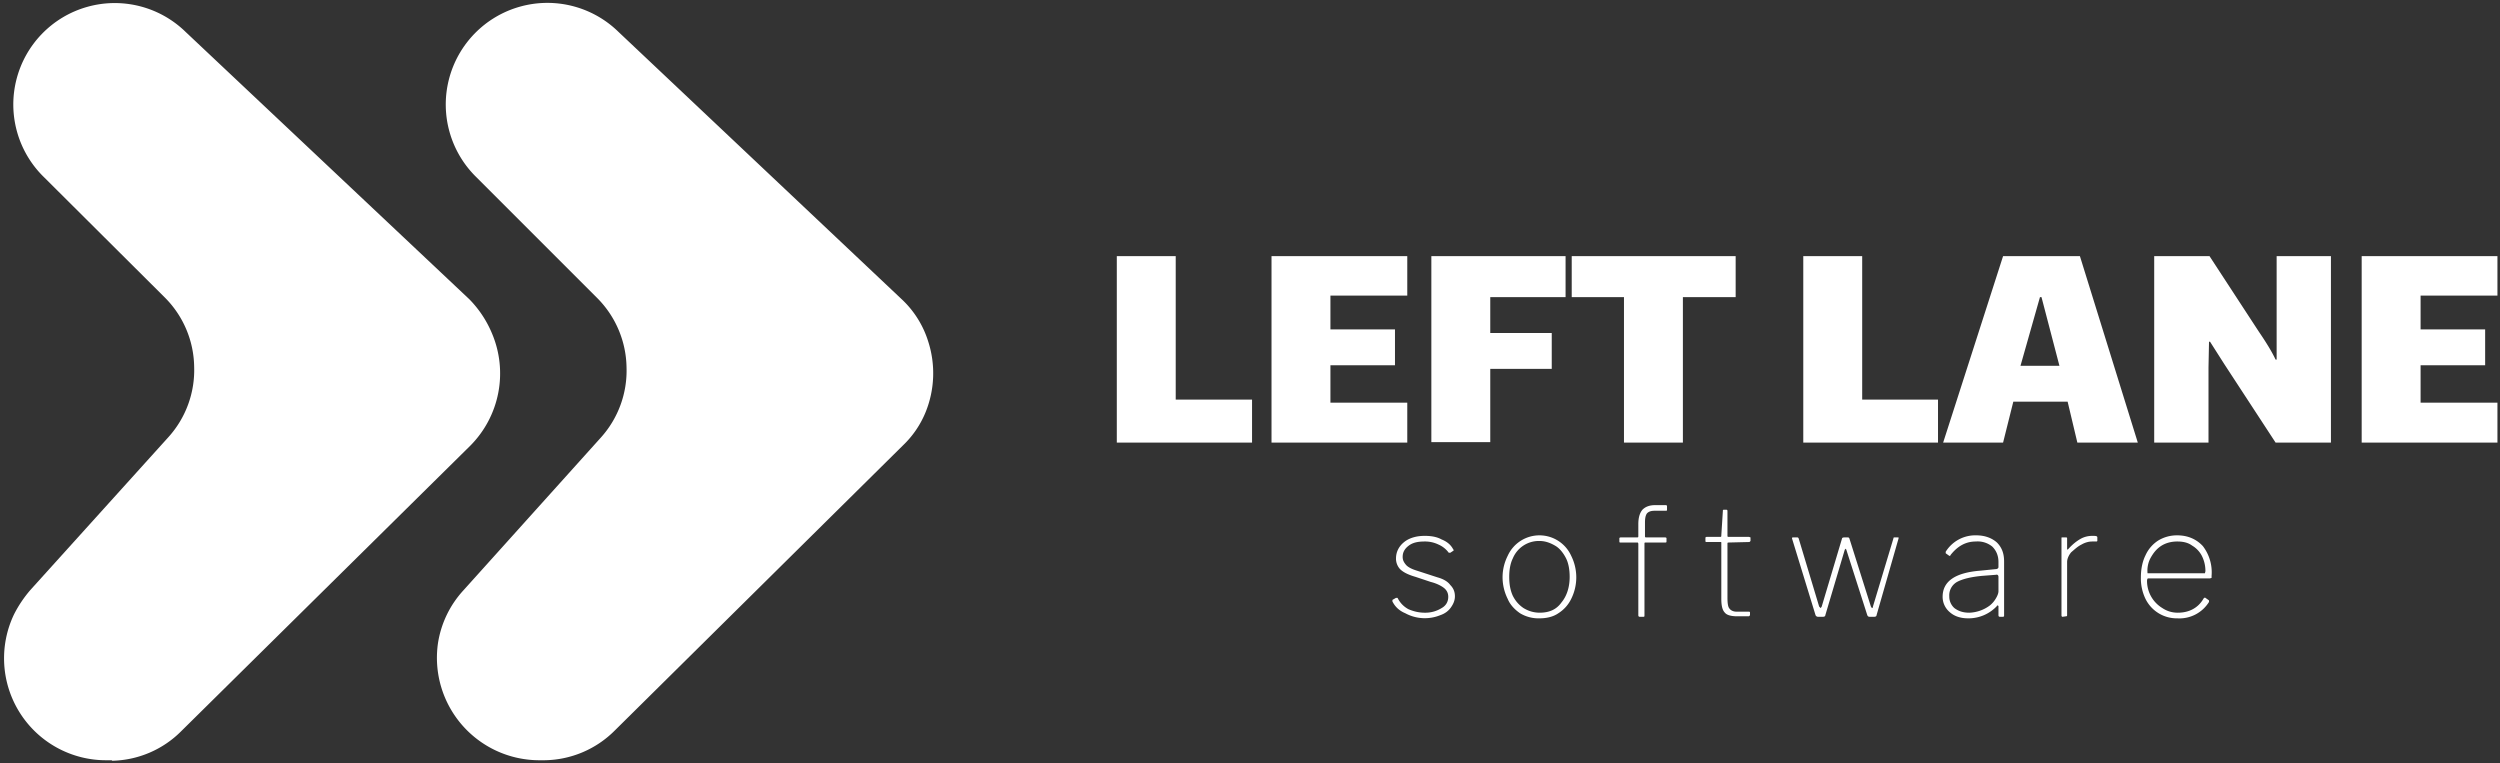
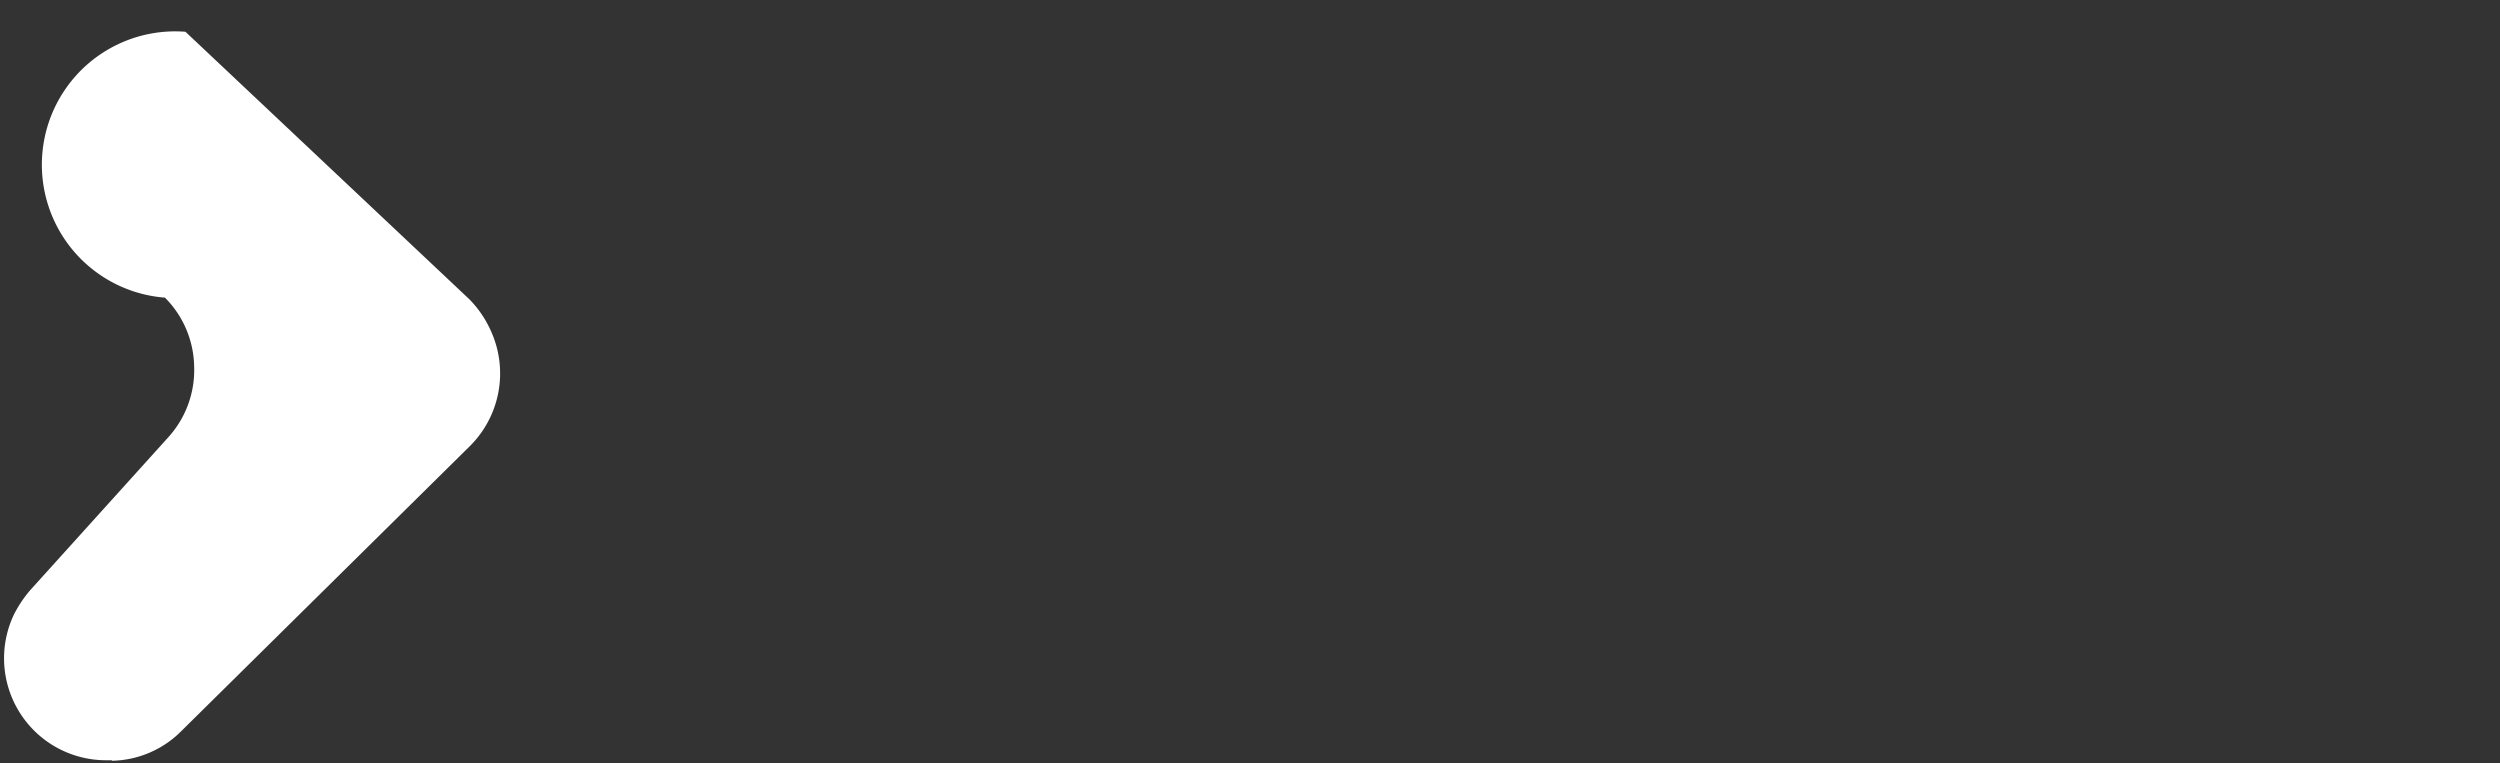
<svg xmlns="http://www.w3.org/2000/svg" fill="none" viewBox="0 0 488 149">
  <rect x="0" y="0" width="488" height="149" fill="#333333" stroke="none" />
  <g fill="#fff">
-     <path d="M21.9 148.4h-1A19.9 19.9 0 0 1 2.7 120c.9-1.8 2-3.4 3.2-4.8l27-29.9a19.5 19.5 0 0 0 5-13.7 19.5 19.5 0 0 0-5.7-13.5L8.6 34.6A19.8 19.8 0 0 1 36.2 6.2l55.4 52.2A21 21 0 0 1 96 65a20 20 0 0 1-4.2 22l-56.4 55.7a19.6 19.6 0 0 1-13.6 5.8z" />
-     <path d="M106.3 148.4h-1a20 20 0 0 1-19.8-22.9 19.7 19.7 0 0 1 4.9-10.2l26.9-29.9a19.5 19.5 0 0 0 5-13.7 19.6 19.6 0 0 0-5.7-13.5L93 34.6a19.8 19.8 0 0 1 27.7-28.4L176 58.4a19 19 0 0 1 5.2 8.3 20.2 20.2 0 0 1-.5 13.7 18.7 18.7 0 0 1-4.4 6.5L120 142.6a19.7 19.7 0 0 1-13.7 5.8zM218 50h11.5v28h14.9v8.4H218zM248.2 50h26.5v7.7h-15v6.6h12.6v7h-12.6v7.3h15v7.8h-26.5zM279.4 50h26.2v8h-14.7V65h12v7h-12v14.3h-11.5zM328.5 86.4H317V58h-10.2v-8h32v8h-10.3zM352 50h11.5v28h14.8v8.4H352zM403.6 78.4H393l-2 8h-11.7L391 50h15l11.3 36.4h-11.8zM398.2 58l-3.8 13.4h7.6L398.5 58zM431.1 71.7v14.7h-10.6V50h10.8l9.6 14.7c1.5 2.2 2.6 4 3.3 5.5h.2V50H455v36.4h-10.8l-10-15.3-2.8-4.4h-.2zM461 50h26.5v7.7h-15v6.6h12.6v7h-12.6v7.3h15v7.8H461zM282.8 107.9a4.9 4.9 0 0 0-2-1.6 6 6 0 0 0-2.7-.6c-1.3 0-2.3.2-3.1.8-.8.6-1.2 1.3-1.2 2.2 0 .6.2 1 .6 1.5.4.5 1.2.9 2.2 1.2l4 1.3c1.1.3 2 .8 2.5 1.5.6.6.9 1.3.9 2.2 0 .8-.3 1.5-.8 2.2-.5.7-1.2 1.2-2.1 1.5a8 8 0 0 1-6.8-.4c-1.2-.5-2-1.3-2.5-2.3v-.3l.7-.4h.3c.5 1 1.2 1.7 2.1 2.2.9.4 2 .7 3.2.7a6 6 0 0 0 3.3-.9c.9-.5 1.3-1.3 1.3-2.2 0-.6-.2-1.2-.8-1.7-.5-.4-1.4-.9-2.6-1.2l-3-1c-1.4-.4-2.4-.9-3-1.5a3 3 0 0 1-.8-2.1c0-1.3.6-2.4 1.6-3.2 1-.8 2.4-1.2 4-1.2 1.3 0 2.4.2 3.3.7 1 .4 1.8 1 2.3 2 .1 0 .1.1 0 .2l-.6.4h-.3zM300.5 120.7a7 7 0 0 1-3.8-1c-1-.7-1.9-1.6-2.4-2.8a9.5 9.5 0 0 1-1-4.2c0-1.6.4-3 1-4.2a6.8 6.8 0 0 1 6.3-4 6.8 6.8 0 0 1 6.1 4 9.4 9.4 0 0 1 0 8.4 6.8 6.8 0 0 1-2.5 2.8c-1 .7-2.3 1-3.7 1zm0-1.1c1.9 0 3.3-.6 4.3-2 1-1.2 1.6-2.9 1.6-5 0-1.3-.2-2.6-.7-3.6-.5-1-1.2-1.9-2-2.4-1-.6-2-1-3.2-1a5.5 5.5 0 0 0-5.2 3.4c-.5 1-.7 2.3-.7 3.6 0 1.4.2 2.6.7 3.7.5 1 1.2 1.8 2.1 2.4 1 .6 2 .9 3.2.9zM325.1 104.9l.2.1v.7c0 .1 0 .2-.2.2h-3.9c-.1 0-.2 0-.2.2v14c0 .2 0 .3-.2.3h-.7c-.2 0-.3-.1-.3-.3v-14l-.1-.2h-3.4c-.1 0-.2 0-.2-.2v-.7l.2-.1h3.3c.2 0 .2-.1.2-.3v-2.3c0-1.3.3-2.2.8-2.8.6-.6 1.4-.9 2.5-.9h2.2l.1.2v.7c0 .1 0 .2-.2.2H323c-.8 0-1.2.2-1.5.5-.3.4-.4 1-.4 1.8v2.6c0 .2 0 .3.2.3zM337.4 105.9c-.1 0-.2 0-.2.2v10.6c0 1 .1 1.8.4 2.1.3.4.8.6 1.4.6h2.3c.2 0 .3 0 .3.2v.5l-.2.2h-2.3c-1.1 0-2-.2-2.4-.7-.5-.5-.7-1.4-.7-2.7V106c0-.2 0-.2-.2-.2h-2.7c-.1 0-.2 0-.2-.2v-.7l.2-.1h2.7c.2 0 .2-.1.2-.3l.3-4.7c0-.2 0-.3.2-.3h.4c.2 0 .3 0 .3.3v4.7c0 .2 0 .3.2.3h4l.3.1v.7l-.2.2zM370.4 104.9h.2v.2l-4.3 15c0 .2-.2.3-.5.3h-.8c-.3 0-.4-.1-.5-.3l-4.1-12.8-.1-.2-.2.2-3.8 12.8c0 .2-.2.3-.5.3h-.9c-.2 0-.4-.1-.5-.3l-4.6-15c0-.2.1-.2.3-.2h.7c.1 0 .2 0 .3.2l4 13.3.3.3.2-.3 4-13.4.3-.1h.7c.2 0 .3 0 .4.2l4.2 13.3.2.3s.2 0 .2-.3l4-13.3c0-.2.1-.2.3-.2zM389.8 118.3a7.6 7.6 0 0 1-5.6 2.4c-1.5 0-2.7-.4-3.6-1.2a3.9 3.9 0 0 1-1.4-3c0-3 2.4-4.7 7.3-5.1l3-.3c.4 0 .6-.2.6-.4v-1c0-1.2-.4-2.2-1.2-3a4.5 4.5 0 0 0-3.2-1c-2 0-3.6.9-5 2.7v.1h-.2l-.7-.5v-.3a6.8 6.8 0 0 1 6-3.2c1.6 0 3 .5 4 1.4 1 1 1.4 2.2 1.4 3.7v10.5c0 .2 0 .3-.3.3h-.5c-.2 0-.3-.1-.3-.3v-1.8l-.1-.1h-.2zm.3-5.7c0-.3-.2-.5-.5-.4l-2.6.2c-2.2.2-3.9.6-5 1.2a3 3 0 0 0-1.5 2.8 3 3 0 0 0 1 2.3c.8.6 1.7.9 2.9.9a7.1 7.1 0 0 0 4-1.4 5 5 0 0 0 1.2-1.4c.3-.5.5-1 .5-1.4zM402.6 120.4c-.1 0-.2-.1-.2-.3v-15c0-.2 0-.2.2-.2h.6c.2 0 .3 0 .3.2v2.2l.2-.1c.9-1 1.7-1.6 2.4-2 .7-.4 1.5-.6 2.3-.6.6 0 1 0 1 .3v.7l-.1.1H408.4c-.7 0-1.4.2-2.1.6-.8.4-1.4 1-2 1.5-.5.6-.8 1.3-.8 1.9V120c0 .2 0 .3-.2.3zM419.1 113.4a6.2 6.2 0 0 0 3 5.3c.9.6 1.9.9 3 .9 2.3 0 4-1 5-2.7.1-.2.3-.3.4-.2l.7.5v.3a6.8 6.8 0 0 1-6.2 3.2 6.8 6.8 0 0 1-6.2-3.8 9.2 9.2 0 0 1-.9-4.2c0-1.6.3-3.1.9-4.3a6.7 6.7 0 0 1 2.5-2.9 7 7 0 0 1 3.7-1c2 0 3.7.7 5 2.1a8.4 8.4 0 0 1 1.7 5.8v.4l-.3.1h-12.1c-.1 0-.2.2-.2.5zm10.9-1.5h.4l.1-.4c0-1-.2-2-.7-3a5 5 0 0 0-1.9-2c-.8-.6-1.8-.8-2.9-.8-1.2 0-2.3.3-3.2.9-.9.6-1.5 1.4-2 2.3s-.7 2-.6 3z" />
+     <path d="M21.9 148.4h-1A19.9 19.9 0 0 1 2.7 120c.9-1.8 2-3.4 3.2-4.8l27-29.9a19.5 19.5 0 0 0 5-13.7 19.5 19.5 0 0 0-5.7-13.5A19.8 19.8 0 0 1 36.2 6.2l55.4 52.2A21 21 0 0 1 96 65a20 20 0 0 1-4.2 22l-56.4 55.7a19.6 19.6 0 0 1-13.6 5.8z" />
  </g>
</svg>